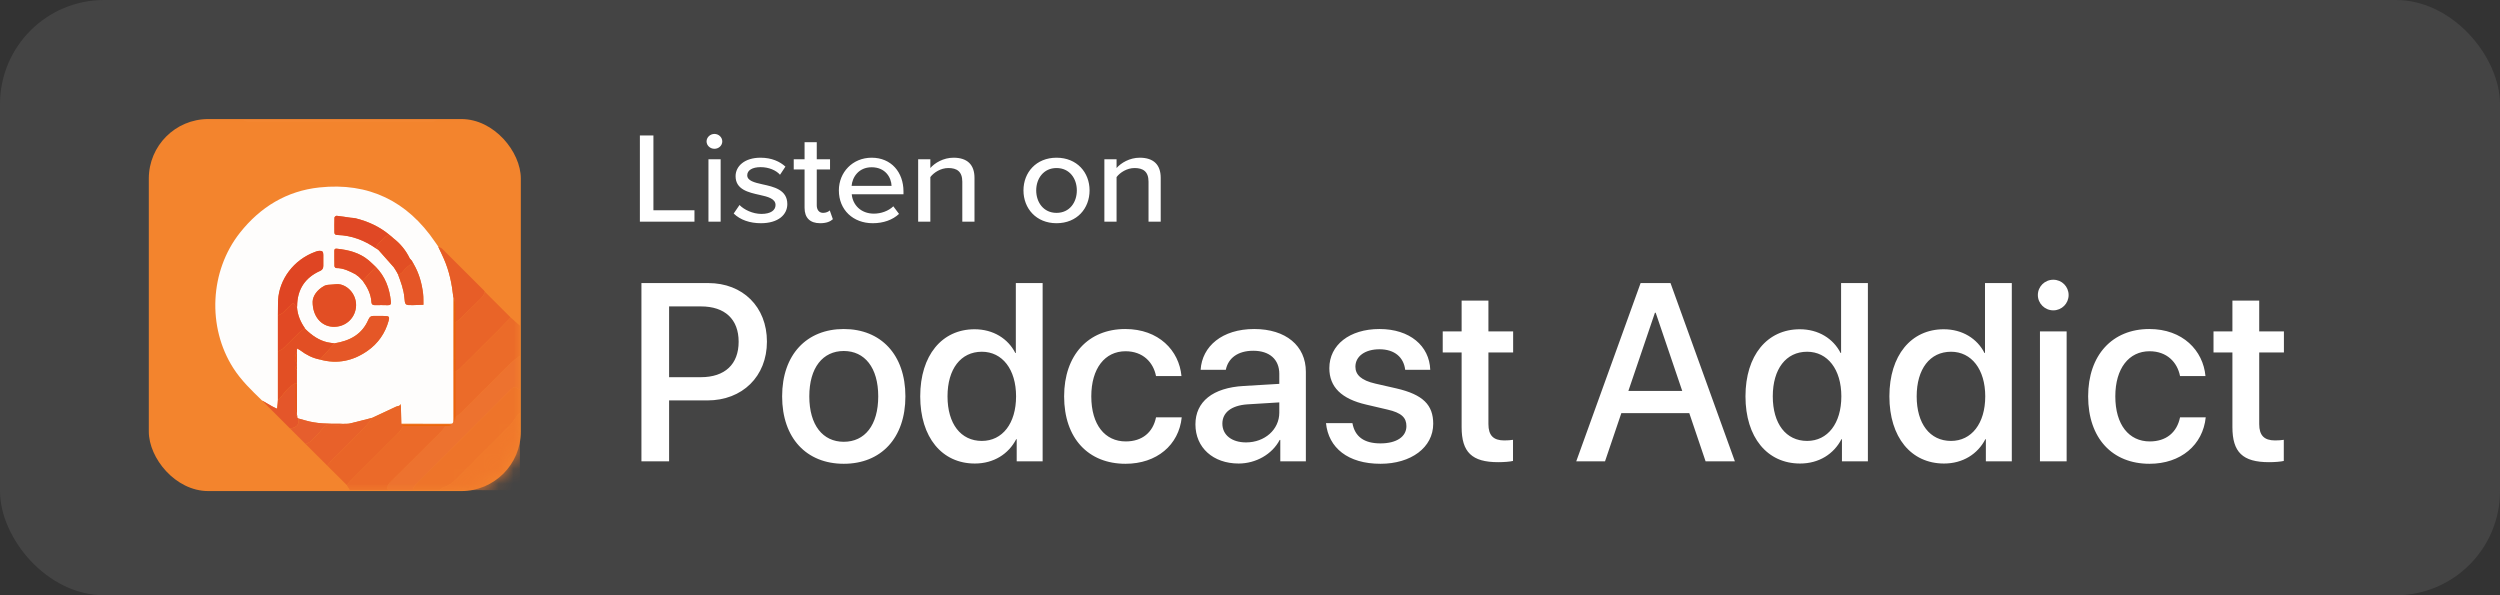
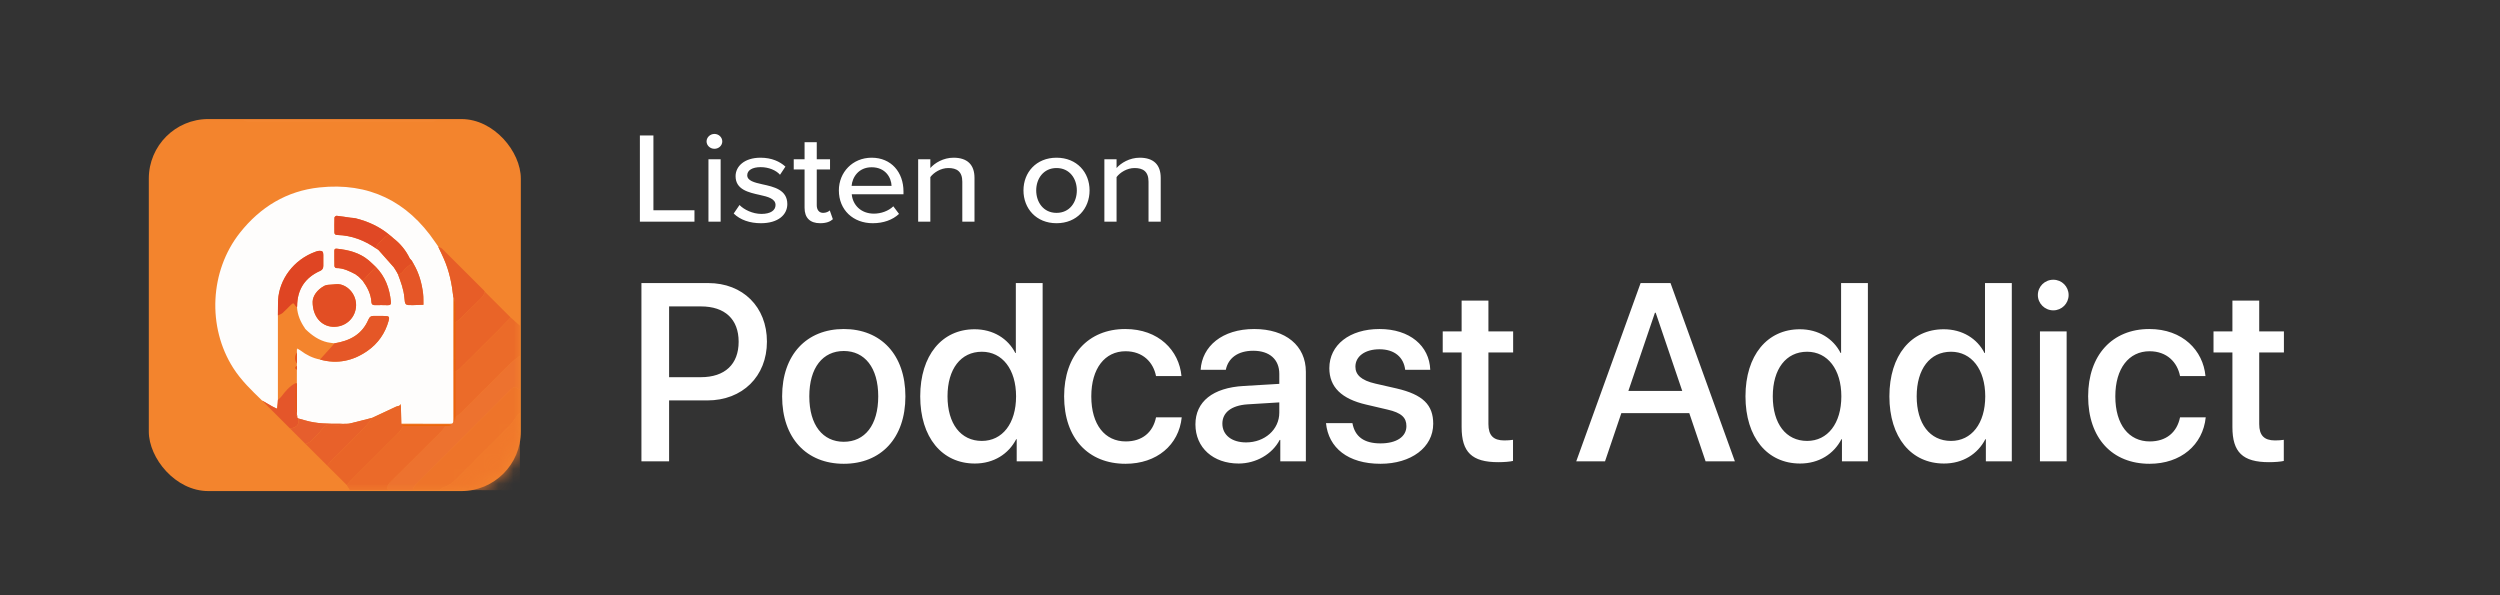
<svg xmlns="http://www.w3.org/2000/svg" xmlns:xlink="http://www.w3.org/1999/xlink" width="168px" height="40px" viewBox="0 0 168 40" version="1.1">
  <rect x="0" y="0" width="168" height="40" fill="#333333" stroke="none" />
  <title>Group 11</title>
  <defs>
    <rect id="path-1" x="0" y="0" width="25" height="25" rx="4" />
  </defs>
  <g id="Page-1" stroke="none" stroke-width="1" fill="none" fill-rule="evenodd">
    <g id="Images" transform="translate(-284, -5114)">
      <g id="Group-11" transform="translate(284, 5114)">
-         <rect id="Rectangle" fill="#444444" x="0" y="0" width="168" height="40" rx="7" />
        <path d="M43,14.896 L43,9.104 L43.91,9.104 L43.91,14.132 L46.668,14.132 L46.668,14.896 L43,14.896 Z M48.009,9.999 C47.727,9.999 47.481,9.781 47.481,9.504 C47.481,9.226 47.727,9 48.009,9 C48.3,9 48.537,9.226 48.537,9.504 C48.537,9.781 48.3,9.999 48.009,9.999 Z M47.608,14.896 L47.608,10.702 L48.427,10.702 L48.427,14.896 L47.608,14.896 Z M49.304,14.349 L49.695,13.776 C49.996,14.088 50.578,14.375 51.17,14.375 C51.789,14.375 52.116,14.132 52.116,13.776 C52.116,13.359 51.616,13.22 51.051,13.098 C50.305,12.933 49.431,12.742 49.431,11.839 C49.431,11.171 50.032,10.598 51.106,10.598 C51.861,10.598 52.408,10.858 52.781,11.197 L52.417,11.744 C52.162,11.449 51.67,11.232 51.115,11.232 C50.56,11.232 50.214,11.44 50.214,11.779 C50.214,12.143 50.687,12.265 51.233,12.386 C51.998,12.551 52.908,12.751 52.908,13.715 C52.908,14.436 52.289,15 51.133,15 C50.396,15 49.75,14.783 49.304,14.349 Z M55.114,15 C54.422,15 54.067,14.627 54.067,13.967 L54.067,11.388 L53.339,11.388 L53.339,10.702 L54.067,10.702 L54.067,9.556 L54.886,9.556 L54.886,10.702 L55.778,10.702 L55.778,11.388 L54.886,11.388 L54.886,13.793 C54.886,14.088 55.032,14.305 55.314,14.305 C55.505,14.305 55.678,14.227 55.76,14.14 L55.969,14.731 C55.796,14.887 55.541,15 55.114,15 Z M56.372,12.795 C56.372,11.579 57.292,10.598 58.575,10.598 C59.895,10.598 60.714,11.579 60.714,12.864 L60.714,13.055 L57.237,13.055 C57.301,13.767 57.847,14.357 58.73,14.357 C59.194,14.357 59.704,14.184 60.031,13.863 L60.414,14.375 C59.977,14.783 59.358,15 58.648,15 C57.337,15 56.372,14.114 56.372,12.795 Z M58.575,11.24 C57.692,11.24 57.273,11.918 57.228,12.491 L59.913,12.491 C59.895,11.935 59.503,11.24 58.575,11.24 Z M64.667,14.896 L64.667,12.213 C64.667,11.518 64.294,11.292 63.729,11.292 C63.22,11.292 62.755,11.588 62.519,11.9 L62.519,14.896 L61.7,14.896 L61.7,10.702 L62.519,10.702 L62.519,11.292 C62.81,10.954 63.393,10.598 64.075,10.598 C65.004,10.598 65.486,11.067 65.486,11.952 L65.486,14.896 L64.667,14.896 Z M70.998,15 C69.633,15 68.777,14.01 68.777,12.795 C68.777,11.588 69.633,10.598 70.998,10.598 C72.372,10.598 73.219,11.588 73.219,12.795 C73.219,14.01 72.372,15 70.998,15 Z M70.998,14.305 C71.881,14.305 72.363,13.593 72.363,12.795 C72.363,12.004 71.881,11.292 70.998,11.292 C70.124,11.292 69.633,12.004 69.633,12.795 C69.633,13.593 70.124,14.305 70.998,14.305 Z M77.181,14.896 L77.181,12.213 C77.181,11.518 76.808,11.292 76.243,11.292 C75.734,11.292 75.269,11.588 75.033,11.9 L75.033,14.896 L74.214,14.896 L74.214,10.702 L75.033,10.702 L75.033,11.292 C75.324,10.954 75.907,10.598 76.589,10.598 C77.518,10.598 78,11.067 78,11.952 L78,14.896 L77.181,14.896 Z" id="Listenon" fill="#FFFFFF" fill-rule="nonzero" />
        <path d="M44.963,31 L44.963,26.908 L47.537,26.908 C49.886,26.908 51.538,25.297 51.538,22.957 C51.538,20.624 49.919,19.022 47.595,19.022 L43.104,19.022 L43.104,31 L44.963,31 Z M47.097,25.347 L44.963,25.347 L44.963,20.591 L47.105,20.591 C48.715,20.591 49.637,21.454 49.637,22.965 C49.637,24.476 48.715,25.347 47.097,25.347 Z M56.701,31.166 C59.199,31.166 60.843,29.448 60.843,26.634 C60.843,23.828 59.191,22.11 56.701,22.11 C54.21,22.11 52.559,23.828 52.559,26.634 C52.559,29.448 54.202,31.166 56.701,31.166 Z M56.701,29.688 C55.298,29.688 54.385,28.576 54.385,26.634 C54.385,24.7 55.298,23.587 56.701,23.587 C58.104,23.587 59.017,24.7 59.017,26.634 C59.017,28.576 58.112,29.688 56.701,29.688 Z M65.508,31.149 C66.778,31.149 67.774,30.51 68.289,29.514 L68.322,29.514 L68.322,31 L70.065,31 L70.065,19.022 L68.264,19.022 L68.264,23.72 L68.23,23.72 C67.741,22.757 66.745,22.126 65.491,22.126 C63.3,22.126 61.839,23.878 61.839,26.634 C61.839,29.39 63.3,31.149 65.508,31.149 Z M65.981,29.63 C64.562,29.63 63.673,28.477 63.673,26.634 C63.673,24.799 64.562,23.637 65.981,23.637 C67.359,23.637 68.28,24.824 68.28,26.634 C68.28,28.46 67.359,29.63 65.981,29.63 Z M75.635,31.166 C77.735,31.166 79.221,29.904 79.412,28.045 L77.685,28.045 C77.478,29.058 76.755,29.664 75.651,29.664 C74.257,29.664 73.335,28.551 73.335,26.634 C73.335,24.758 74.249,23.604 75.635,23.604 C76.805,23.604 77.502,24.343 77.685,25.272 L79.395,25.272 C79.237,23.554 77.868,22.11 75.618,22.11 C73.136,22.11 71.509,23.861 71.509,26.634 C71.509,29.456 73.136,31.166 75.635,31.166 Z M83.238,31.149 C84.384,31.149 85.488,30.535 85.994,29.564 L86.036,29.564 L86.036,31 L87.754,31 L87.754,24.982 C87.754,23.23 86.401,22.11 84.284,22.11 C82.126,22.11 80.781,23.272 80.682,24.849 L82.375,24.849 C82.533,24.069 83.18,23.571 84.218,23.571 C85.313,23.571 85.969,24.152 85.969,25.123 L85.969,25.795 L83.579,25.937 C81.503,26.053 80.333,26.991 80.333,28.518 C80.333,30.087 81.528,31.149 83.238,31.149 Z M83.736,29.73 C82.773,29.73 82.143,29.232 82.143,28.468 C82.143,27.721 82.749,27.248 83.819,27.173 L85.969,27.041 L85.969,27.729 C85.969,28.867 84.99,29.73 83.736,29.73 Z M92.768,31.166 C94.826,31.166 96.312,30.07 96.312,28.477 C96.312,27.215 95.631,26.518 93.847,26.103 L92.427,25.779 C91.481,25.563 91.083,25.189 91.083,24.642 C91.083,23.944 91.73,23.471 92.701,23.471 C93.706,23.471 94.328,24.002 94.428,24.849 L96.113,24.849 C96.055,23.239 94.735,22.11 92.701,22.11 C90.692,22.11 89.331,23.181 89.331,24.741 C89.331,26.011 90.153,26.808 91.813,27.19 L93.232,27.522 C94.187,27.738 94.511,28.07 94.511,28.634 C94.511,29.348 93.847,29.796 92.768,29.796 C91.672,29.796 91.049,29.348 90.883,28.435 L89.107,28.435 C89.273,30.095 90.584,31.166 92.768,31.166 Z M100.678,31.058 C101.077,31.058 101.475,31.025 101.674,30.975 L101.674,29.556 C101.558,29.581 101.268,29.597 101.085,29.597 C100.354,29.597 100.022,29.257 100.022,28.501 L100.022,23.687 L101.683,23.687 L101.683,22.268 L100.022,22.268 L100.022,20.201 L98.221,20.201 L98.221,22.268 L96.951,22.268 L96.951,23.687 L98.221,23.687 L98.221,28.701 C98.221,30.386 98.91,31.058 100.678,31.058 Z M107.858,31 L108.954,27.763 L113.52,27.763 L114.615,31 L116.583,31 L112.258,19.022 L110.249,19.022 L105.924,31 L107.858,31 Z M113.046,26.269 L109.427,26.269 L111.212,21.014 L111.262,21.014 L113.046,26.269 Z M120.965,31.149 C122.235,31.149 123.231,30.51 123.746,29.514 L123.779,29.514 L123.779,31 L125.522,31 L125.522,19.022 L123.721,19.022 L123.721,23.72 L123.688,23.72 C123.198,22.757 122.202,22.126 120.949,22.126 C118.757,22.126 117.296,23.878 117.296,26.634 C117.296,29.39 118.757,31.149 120.965,31.149 Z M121.438,29.63 C120.019,29.63 119.131,28.477 119.131,26.634 C119.131,24.799 120.019,23.637 121.438,23.637 C122.816,23.637 123.738,24.824 123.738,26.634 C123.738,28.46 122.816,29.63 121.438,29.63 Z M130.636,31.149 C131.906,31.149 132.902,30.51 133.417,29.514 L133.45,29.514 L133.45,31 L135.193,31 L135.193,19.022 L133.392,19.022 L133.392,23.72 L133.358,23.72 C132.869,22.757 131.873,22.126 130.619,22.126 C128.428,22.126 126.967,23.878 126.967,26.634 C126.967,29.39 128.428,31.149 130.636,31.149 Z M131.109,29.63 C129.689,29.63 128.801,28.477 128.801,26.634 C128.801,24.799 129.689,23.637 131.109,23.637 C132.487,23.637 133.408,24.824 133.408,26.634 C133.408,28.46 132.487,29.63 131.109,29.63 Z M137.982,20.856 C138.555,20.856 139.011,20.392 139.011,19.827 C139.011,19.254 138.555,18.798 137.982,18.798 C137.409,18.798 136.944,19.254 136.944,19.827 C136.944,20.392 137.409,20.856 137.982,20.856 Z M138.878,31 L138.878,22.268 L137.085,22.268 L137.085,31 L138.878,31 Z M144.448,31.166 C146.548,31.166 148.034,29.904 148.225,28.045 L146.499,28.045 C146.291,29.058 145.569,29.664 144.465,29.664 C143.07,29.664 142.149,28.551 142.149,26.634 C142.149,24.758 143.062,23.604 144.448,23.604 C145.619,23.604 146.316,24.343 146.499,25.272 L148.208,25.272 C148.051,23.554 146.681,22.11 144.432,22.11 C141.95,22.11 140.323,23.861 140.323,26.634 C140.323,29.456 141.95,31.166 144.448,31.166 Z M152.475,31.058 C152.874,31.058 153.272,31.025 153.471,30.975 L153.471,29.556 C153.355,29.581 153.064,29.597 152.882,29.597 C152.151,29.597 151.819,29.257 151.819,28.501 L151.819,23.687 L153.479,23.687 L153.479,22.268 L151.819,22.268 L151.819,20.201 L150.018,20.201 L150.018,22.268 L148.748,22.268 L148.748,23.687 L150.018,23.687 L150.018,28.701 C150.018,30.386 150.707,31.058 152.475,31.058 Z" id="PodcastAddict" fill="#FFFFFF" fill-rule="nonzero" />
        <g id="Group" transform="translate(10, 8)">
          <mask id="mask-2" fill="white">
            <use xlink:href="#path-1" />
          </mask>
          <use id="Rectangle" fill="#F3842D" xlink:href="#path-1" />
          <g id="Group-94" mask="url(#mask-2)">
            <g transform="translate(4, 0)">
              <path d="M13.734,24.937 L12.072,24.937 C11.966,24.712 12.063,24.559 12.226,24.398 C13.387,23.251 14.541,22.098 15.692,20.942 C15.794,20.84 15.865,20.708 15.951,20.59 C16.031,20.588 16.112,20.59 16.192,20.585 C16.236,20.583 16.279,20.572 16.323,20.565 C16.279,20.553 16.234,20.531 16.19,20.531 C15.123,20.531 14.056,20.534 12.99,20.536 C12.983,20.514 12.976,20.491 12.969,20.469 C14.018,20.472 15.068,20.476 16.117,20.477 C16.458,20.477 16.461,20.474 16.462,20.137 C16.462,18.332 16.461,16.526 16.461,14.721 C16.461,13.801 16.462,12.881 16.463,11.961 C16.482,11.989 16.5,12.017 16.519,12.045 C16.518,14.706 16.517,17.367 16.518,20.029 C16.518,20.131 16.54,20.234 16.551,20.337 C16.559,20.236 16.568,20.135 16.576,20.034 C16.695,19.949 16.829,19.878 16.931,19.776 C18.061,18.657 19.183,17.53 20.313,16.412 C20.505,16.223 20.728,16.063 20.936,15.89 L20.936,18.169 C20.893,18.155 20.835,18.154 20.808,18.125 C20.641,17.942 20.514,17.997 20.356,18.155 C18.212,20.301 16.062,22.441 13.919,24.587 C13.83,24.677 13.794,24.819 13.734,24.937" id="Fill-4" fill="#ED722F" />
              <path d="M13.734,24.937 C13.794,24.819 13.83,24.677 13.919,24.587 C16.062,22.441 18.212,20.301 20.356,18.155 C20.514,17.997 20.641,17.942 20.808,18.125 C20.835,18.154 20.893,18.155 20.936,18.169 L20.936,19.757 C20.878,19.807 20.809,19.849 20.764,19.909 C20.586,20.143 20.442,20.411 20.237,20.618 C19.034,21.836 17.816,23.038 16.607,24.251 C16.383,24.475 16.138,24.648 15.83,24.741 C15.722,24.773 15.633,24.87 15.535,24.937 L13.734,24.937 Z" id="Fill-6" fill="#EE742A" />
              <path d="M20.936,15.89 C20.728,16.063 20.505,16.223 20.313,16.412 C19.183,17.53 18.061,18.657 16.931,19.776 C16.829,19.878 16.695,19.949 16.576,20.034 C16.576,19.021 16.576,18.008 16.576,16.995 C16.687,16.918 16.812,16.855 16.907,16.762 C17.766,15.912 18.622,15.058 19.476,14.202 C19.76,13.917 20.035,13.624 20.315,13.334 L20.936,13.887 L20.936,15.89 Z" id="Fill-8" fill="#EB6B29" />
              <path d="M15.535,24.937 C15.633,24.87 15.722,24.773 15.83,24.741 C16.138,24.648 16.383,24.475 16.607,24.251 C17.816,23.038 19.034,21.836 20.237,20.618 C20.442,20.411 20.586,20.143 20.764,19.909 C20.809,19.849 20.878,19.807 20.936,19.757 C20.936,21.426 20.934,23.095 20.941,24.764 C20.941,24.913 20.912,24.942 20.763,24.941 C19.02,24.934 17.278,24.937 15.535,24.937" id="Fill-10" fill="#F0782B" />
              <path d="M15.951,20.59 C15.866,20.708 15.794,20.84 15.693,20.942 C14.541,22.098 13.387,23.251 12.227,24.398 C12.063,24.559 11.966,24.712 12.072,24.937 L9.51,24.937 C9.44,24.823 9.37,24.708 9.301,24.594 C9.392,24.491 9.478,24.384 9.575,24.286 C10.648,23.213 11.727,22.145 12.795,21.066 C12.927,20.933 13.007,20.75 13.111,20.589 C14.058,20.589 15.004,20.59 15.951,20.59" id="Fill-12" fill="#EB6A29" />
              <path d="M15.396,0.075 C15.275,0.108 15.154,0.171 15.032,0.171 C10.912,0.176 6.792,0.176 2.672,0.171 C2.55,0.171 2.429,0.108 2.308,0.075 L15.396,0.075 Z" id="Fill-14" fill="#F48936" />
              <path d="M7.009,12.273 C7.002,13.267 7.593,13.915 8.352,13.959 C9.153,14.004 9.819,13.457 9.918,12.673 C10.005,11.983 9.562,11.291 8.89,11.117 C8.703,11.069 8.49,11.108 8.29,11.123 C8.124,11.136 7.939,11.132 7.8,11.206 C7.297,11.475 7.02,11.902 7.009,12.273 L7.009,12.273 Z M10.027,10.536 C10.06,10.562 10.092,10.588 10.124,10.613 C10.207,10.697 10.289,10.781 10.372,10.865 C10.686,11.297 10.928,11.759 10.96,12.305 C10.969,12.473 11.072,12.509 11.217,12.507 C11.492,12.503 11.768,12.496 12.044,12.509 C12.226,12.518 12.287,12.456 12.269,12.276 C12.182,11.385 11.891,10.584 11.249,9.935 C11.092,9.788 10.942,9.635 10.778,9.497 C10.162,8.981 9.423,8.794 8.645,8.713 C8.543,8.702 8.465,8.715 8.467,8.85 C8.471,9.195 8.464,9.54 8.474,9.885 C8.475,9.93 8.545,10.013 8.582,10.013 C9.073,10.009 9.49,10.224 9.906,10.442 C9.948,10.476 9.989,10.51 10.03,10.544 L10.027,10.536 Z M11.351,8.745 L11.345,8.734 C11.377,8.758 11.409,8.782 11.441,8.807 C11.781,9.191 12.122,9.576 12.462,9.96 C12.509,10.034 12.556,10.107 12.603,10.18 L12.598,10.174 C12.627,10.223 12.657,10.273 12.686,10.322 C12.706,10.362 12.726,10.402 12.746,10.441 C12.936,10.944 13.126,11.447 13.173,11.99 C13.218,12.506 13.221,12.509 13.736,12.505 C13.976,12.503 14.215,12.488 14.454,12.48 C14.448,12.233 14.462,11.983 14.432,11.739 C14.348,11.028 14.155,10.348 13.788,9.726 C13.79,9.702 13.78,9.686 13.757,9.678 C13.73,9.626 13.703,9.574 13.676,9.522 L13.68,9.528 C13.632,9.475 13.584,9.422 13.536,9.369 C13.278,8.828 12.909,8.377 12.434,8.011 C12.407,7.987 12.38,7.962 12.353,7.937 L12.359,7.941 C12.319,7.907 12.278,7.874 12.238,7.84 L12.245,7.847 C12.217,7.825 12.188,7.802 12.159,7.779 L12.159,7.776 C11.492,7.221 10.721,6.875 9.885,6.667 C9.783,6.641 9.674,6.647 9.57,6.632 C9.254,6.588 8.938,6.534 8.621,6.5 C8.575,6.495 8.476,6.577 8.475,6.622 C8.463,6.954 8.468,7.288 8.471,7.621 C8.473,7.753 8.552,7.787 8.676,7.791 C9.638,7.82 10.495,8.152 11.277,8.698 L11.281,8.698 C11.304,8.714 11.327,8.729 11.351,8.745 L11.351,8.745 Z M16.463,11.961 C16.462,12.881 16.461,13.801 16.461,14.721 C16.461,16.526 16.462,18.332 16.462,20.137 C16.461,20.474 16.458,20.477 16.117,20.477 C15.068,20.476 14.018,20.472 12.969,20.469 C12.96,20.071 12.95,19.673 12.94,19.275 C12.936,19.238 12.931,19.201 12.927,19.164 C12.892,19.199 12.858,19.234 12.824,19.269 C12.75,19.29 12.671,19.301 12.603,19.333 C12.075,19.577 11.55,19.826 11.024,20.073 C10.522,20.202 10.02,20.339 9.515,20.456 C9.358,20.492 9.189,20.475 9.026,20.483 C8.957,20.48 8.888,20.473 8.819,20.474 C8.044,20.481 7.271,20.473 6.518,20.253 C6.361,20.207 6.204,20.165 6.047,20.121 C6.016,20.092 5.985,20.062 5.955,20.032 C5.953,19.989 5.952,19.946 5.95,19.902 C5.951,19.877 5.951,19.851 5.951,19.825 C5.951,19.135 5.951,18.445 5.95,17.755 C5.951,17.456 5.951,17.156 5.951,16.856 L5.951,16.582 L5.951,16.442 C5.951,16.189 5.951,15.936 5.951,15.684 C5.951,15.617 5.951,15.549 5.951,15.482 C5.965,15.462 5.968,15.441 5.961,15.417 C6.039,15.462 6.122,15.498 6.192,15.551 C6.584,15.85 7.014,16.067 7.502,16.16 C8.67,16.488 9.742,16.249 10.713,15.564 C11.411,15.072 11.878,14.396 12.112,13.57 C12.19,13.295 12.147,13.239 11.867,13.233 C11.625,13.227 11.382,13.24 11.141,13.229 C10.941,13.219 10.835,13.293 10.753,13.484 C10.326,14.483 9.49,14.911 8.471,15.072 C8.314,15.049 8.154,15.036 8,15.001 C7.433,14.87 6.976,14.55 6.565,14.154 C6.537,14.123 6.508,14.093 6.48,14.062 L6.493,14.062 C6.193,13.635 5.995,13.169 5.959,12.643 C5.962,12.621 5.966,12.598 5.967,12.575 C5.976,11.452 6.493,10.657 7.522,10.2 C7.685,10.128 7.726,10.008 7.727,9.853 C7.728,9.612 7.73,9.371 7.727,9.13 C7.725,8.91 7.668,8.85 7.454,8.855 C7.376,8.857 7.296,8.883 7.22,8.91 C5.704,9.451 4.767,10.801 4.688,12.164 C4.673,12.184 4.671,12.205 4.683,12.226 C4.681,12.55 4.678,12.873 4.675,13.196 C4.675,14.002 4.675,14.808 4.675,15.614 C4.675,16.699 4.675,17.785 4.675,18.871 C4.67,18.949 4.666,19.028 4.659,19.106 C4.648,19.227 4.634,19.346 4.621,19.466 C4.511,19.414 4.397,19.367 4.291,19.307 C4.062,19.18 3.837,19.046 3.61,18.915 C2.909,18.238 2.207,17.566 1.675,16.732 C-0.084,13.977 0.094,10.209 2.121,7.645 C3.491,5.911 5.268,4.83 7.464,4.596 C10.774,4.243 13.373,5.511 15.239,8.264 C15.277,8.321 15.317,8.376 15.357,8.432 C15.391,8.482 15.424,8.533 15.458,8.583 L15.449,8.579 C15.575,8.847 15.706,9.113 15.825,9.384 C16.189,10.205 16.367,11.074 16.463,11.961 L16.463,11.961 Z" id="Fill-16" fill="#FEFDFC" />
              <path d="M11.024,20.073 C11.55,19.826 12.075,19.577 12.603,19.333 C12.671,19.301 12.75,19.29 12.824,19.269 C12.863,19.271 12.902,19.273 12.94,19.275 C12.95,19.673 12.96,20.071 12.969,20.469 C12.976,20.491 12.983,20.514 12.99,20.536 L13.111,20.589 C13.007,20.75 12.927,20.933 12.795,21.066 C11.727,22.145 10.648,23.213 9.575,24.287 C9.478,24.383 9.392,24.491 9.301,24.594 C8.862,24.157 8.423,23.72 7.984,23.282 C8.067,23.188 8.145,23.089 8.233,23 C8.971,22.262 9.715,21.531 10.445,20.786 C10.659,20.568 10.832,20.312 11.024,20.073" id="Fill-18" fill="#E96528" />
              <path d="M20.315,13.334 C20.035,13.624 19.76,13.917 19.476,14.202 C18.622,15.058 17.766,15.912 16.906,16.762 C16.812,16.855 16.687,16.918 16.576,16.995 C16.576,15.89 16.576,14.785 16.577,13.681 C16.687,13.603 16.811,13.54 16.907,13.447 C17.352,13.013 17.782,12.564 18.233,12.137 C18.396,11.982 18.529,11.824 18.584,11.606 C19.161,12.182 19.738,12.758 20.315,13.334" id="Fill-20" fill="#E96428" />
              <path d="M11.024,20.073 C10.832,20.312 10.659,20.568 10.445,20.786 C9.715,21.531 8.971,22.262 8.233,23 C8.145,23.089 8.067,23.188 7.984,23.282 C7.499,22.799 7.013,22.315 6.528,21.832 C6.906,21.729 7.113,21.409 7.372,21.159 C7.561,20.977 7.692,20.687 7.911,20.596 C8.143,20.5 8.45,20.591 8.724,20.581 C8.825,20.577 8.925,20.517 9.026,20.483 C9.189,20.475 9.358,20.492 9.515,20.456 C10.02,20.339 10.522,20.202 11.024,20.073" id="Fill-22" fill="#E8612A" />
              <path d="M18.584,11.606 C18.529,11.824 18.396,11.982 18.233,12.137 C17.782,12.564 17.352,13.013 16.907,13.447 C16.811,13.54 16.687,13.603 16.577,13.681 C16.576,13.28 16.579,12.879 16.571,12.478 C16.568,12.333 16.537,12.189 16.519,12.045 C16.5,12.017 16.482,11.989 16.463,11.961 C16.367,11.074 16.189,10.206 15.825,9.384 C15.706,9.113 15.575,8.847 15.449,8.579 C15.538,8.624 15.646,8.649 15.713,8.715 C16.653,9.647 17.588,10.585 18.524,11.521 C18.548,11.545 18.564,11.578 18.584,11.606" id="Fill-24" fill="#E75D27" />
              <path d="M5.955,20.032 C5.985,20.062 6.016,20.092 6.047,20.121 C6.14,20.495 5.93,20.75 5.49,20.795 C4.864,20.169 4.237,19.542 3.61,18.915 C3.837,19.046 4.062,19.18 4.291,19.307 C4.397,19.367 4.511,19.414 4.621,19.466 C4.634,19.346 4.648,19.227 4.659,19.106 C4.666,19.028 4.67,18.949 4.675,18.871 C4.753,18.797 4.842,18.733 4.907,18.649 C5.171,18.302 5.443,17.964 5.839,17.755 C5.839,18.335 5.833,18.915 5.844,19.496 C5.846,19.606 5.914,19.715 5.951,19.825 C5.951,19.851 5.951,19.877 5.951,19.902 C5.907,19.947 5.833,19.993 5.955,20.032" id="Fill-26" fill="#E4562A" />
              <path d="M5.49,20.795 C5.93,20.75 6.14,20.495 6.047,20.121 C6.204,20.165 6.361,20.207 6.518,20.253 C7.271,20.473 8.044,20.481 8.819,20.474 C8.888,20.473 8.957,20.48 9.026,20.483 C8.925,20.517 8.825,20.577 8.724,20.581 C8.45,20.591 8.143,20.5 7.911,20.596 C7.692,20.687 7.561,20.977 7.372,21.159 C7.113,21.409 6.906,21.729 6.528,21.832 C6.182,21.486 5.836,21.141 5.49,20.795" id="Fill-28" fill="#E65E2D" />
              <path d="M15.458,8.583 C15.424,8.533 15.391,8.482 15.357,8.432 C15.391,8.482 15.424,8.533 15.458,8.583" id="Fill-30" fill="#E75D27" />
              <path d="M16.521,12.045 C16.548,12.189 16.593,12.333 16.597,12.478 C16.609,12.879 16.604,13.28 16.605,13.68 C16.605,14.785 16.604,15.89 16.604,16.995 C16.604,18.008 16.604,19.021 16.604,20.034 C16.592,20.135 16.58,20.236 16.568,20.337 C16.552,20.234 16.521,20.131 16.521,20.029 C16.519,17.367 16.52,14.706 16.521,12.045" id="Fill-32" fill="#E95E04" />
              <path d="M13.111,20.618 L12.99,20.541 C14.056,20.537 15.123,20.534 16.19,20.533 C16.234,20.533 16.279,20.565 16.323,20.582 C16.279,20.593 16.236,20.609 16.192,20.612 C16.112,20.618 16.031,20.617 15.951,20.618 C15.004,20.618 14.058,20.618 13.111,20.618" id="Fill-34" fill="#EA6302" />
-               <path d="M5.839,17.755 C5.443,17.964 5.171,18.302 4.907,18.649 C4.843,18.733 4.753,18.797 4.675,18.871 C4.675,17.785 4.675,16.699 4.675,15.614 C4.791,15.551 4.927,15.51 5.019,15.423 C5.399,15.062 5.761,14.683 6.138,14.319 C6.242,14.219 6.374,14.147 6.493,14.062 L6.48,14.062 C6.508,14.093 6.537,14.123 6.565,14.154 C6.975,14.55 7.433,14.87 8,15.001 C8.154,15.036 8.314,15.049 8.471,15.072 C8.422,15.131 8.375,15.193 8.323,15.251 C8.05,15.554 7.776,15.857 7.502,16.16 C7.014,16.067 6.584,15.85 6.192,15.551 C6.122,15.498 6.039,15.462 5.961,15.417 C5.958,15.439 5.954,15.46 5.951,15.482 C5.951,15.549 5.951,15.617 5.951,15.684 C5.794,15.906 5.794,16.218 5.951,16.442 L5.951,16.582 C5.803,16.673 5.804,16.764 5.951,16.856 C5.951,17.156 5.951,17.456 5.95,17.755 C5.913,17.755 5.876,17.755 5.839,17.755" id="Fill-36" fill="#E24F24" />
              <path d="M7.009,12.273 C7.02,11.902 7.297,11.475 7.8,11.206 C7.939,11.132 8.124,11.136 8.29,11.123 C8.49,11.108 8.703,11.069 8.89,11.117 C9.562,11.291 10.005,11.983 9.918,12.673 C9.819,13.457 9.153,14.004 8.352,13.959 C7.593,13.915 7.002,13.267 7.009,12.273" id="Fill-38" fill="#E24E24" />
              <path d="M7.502,16.16 C7.776,15.857 8.05,15.554 8.323,15.251 C8.375,15.193 8.422,15.131 8.471,15.072 C9.49,14.911 10.326,14.483 10.753,13.484 C10.835,13.293 10.941,13.219 11.141,13.229 C11.382,13.24 11.625,13.227 11.867,13.233 C12.147,13.239 12.19,13.295 12.112,13.57 C11.878,14.396 11.411,15.072 10.713,15.564 C9.742,16.249 8.67,16.488 7.502,16.16" id="Fill-40" fill="#E55727" />
              <path d="M4.675,13.196 C4.678,12.873 4.681,12.55 4.683,12.226 C4.689,12.22 4.699,12.214 4.699,12.208 C4.698,12.193 4.692,12.179 4.688,12.164 C4.767,10.801 5.704,9.451 7.22,8.91 C7.296,8.883 7.376,8.857 7.454,8.855 C7.668,8.85 7.725,8.91 7.727,9.13 C7.73,9.371 7.728,9.612 7.727,9.853 C7.726,10.008 7.685,10.128 7.522,10.2 C6.493,10.657 5.976,11.452 5.967,12.575 C5.966,12.598 5.962,12.621 5.959,12.643 C5.925,12.616 5.879,12.596 5.857,12.561 C5.722,12.341 5.712,12.335 5.527,12.509 C5.346,12.68 5.181,12.868 4.993,13.032 C4.906,13.108 4.782,13.143 4.675,13.196" id="Fill-42" fill="#DF4523" />
              <path d="M11.277,8.698 C10.495,8.152 9.638,7.82 8.676,7.791 C8.552,7.787 8.473,7.753 8.471,7.621 C8.468,7.288 8.463,6.954 8.475,6.622 C8.476,6.577 8.575,6.495 8.621,6.5 C8.938,6.534 9.254,6.588 9.57,6.632 C9.674,6.647 9.783,6.641 9.885,6.667 C10.721,6.875 11.492,7.221 12.159,7.776 C11.898,7.839 11.769,8.074 11.576,8.224 C11.412,8.351 11.302,8.493 11.277,8.698" id="Fill-44" fill="#E04825" />
-               <path d="M4.675,13.196 C4.782,13.143 4.906,13.108 4.993,13.032 C5.181,12.868 5.346,12.68 5.527,12.509 C5.712,12.335 5.722,12.341 5.857,12.561 C5.879,12.596 5.925,12.616 5.959,12.643 C5.995,13.169 6.193,13.635 6.493,14.062 C6.374,14.147 6.242,14.219 6.138,14.319 C5.761,14.683 5.399,15.062 5.019,15.423 C4.927,15.51 4.791,15.551 4.675,15.614 C4.675,14.808 4.675,14.002 4.675,13.196" id="Fill-46" fill="#E14924" />
              <path d="M10.372,10.865 C10.289,10.781 10.207,10.697 10.124,10.613 C10.092,10.587 10.06,10.562 10.027,10.536 L10.03,10.544 C9.989,10.51 9.948,10.476 9.906,10.442 C9.49,10.223 9.073,10.009 8.582,10.013 C8.545,10.013 8.475,9.93 8.474,9.885 C8.464,9.54 8.471,9.195 8.467,8.85 C8.465,8.715 8.543,8.702 8.645,8.713 C9.423,8.794 10.162,8.981 10.778,9.497 C10.942,9.635 11.092,9.788 11.249,9.935 C10.957,10.245 10.664,10.555 10.372,10.865" id="Fill-48" fill="#E14B25" />
              <path d="M13.788,9.726 C14.155,10.348 14.348,11.028 14.432,11.739 C14.461,11.983 14.448,12.233 14.454,12.48 C14.215,12.488 13.976,12.503 13.736,12.505 C13.221,12.509 13.218,12.506 13.173,11.99 C13.126,11.447 12.936,10.944 12.746,10.441 C13.032,10.427 13.11,10.149 13.293,10.004 C13.445,9.882 13.566,9.72 13.788,9.726" id="Fill-50" fill="#E55627" />
              <path d="M13.788,9.726 C13.566,9.72 13.445,9.882 13.293,10.004 C13.11,10.149 13.032,10.427 12.746,10.441 C12.726,10.402 12.706,10.362 12.686,10.322 C12.657,10.273 12.627,10.223 12.598,10.174 L12.603,10.18 C12.556,10.107 12.509,10.034 12.462,9.96 C12.122,9.576 11.781,9.191 11.441,8.807 C11.409,8.782 11.377,8.758 11.345,8.734 L11.351,8.745 C11.327,8.729 11.304,8.714 11.281,8.698 L11.277,8.698 C11.302,8.493 11.412,8.351 11.576,8.224 C11.769,8.074 11.897,7.839 12.159,7.776 L12.159,7.779 C12.188,7.802 12.217,7.825 12.245,7.847 L12.238,7.84 C12.279,7.874 12.319,7.907 12.359,7.941 L12.353,7.937 C12.38,7.962 12.407,7.987 12.434,8.011 C12.909,8.377 13.278,8.828 13.536,9.369 C13.584,9.422 13.632,9.475 13.68,9.528 L13.676,9.522 C13.703,9.574 13.73,9.626 13.757,9.678 C13.78,9.686 13.79,9.702 13.788,9.726" id="Fill-52" fill="#E24E24" />
              <path d="M10.372,10.865 C10.664,10.555 10.957,10.245 11.249,9.935 C11.891,10.584 12.182,11.385 12.269,12.276 C12.287,12.456 12.226,12.518 12.044,12.509 C11.768,12.496 11.492,12.503 11.217,12.507 C11.072,12.509 10.97,12.473 10.96,12.305 C10.928,11.759 10.686,11.297 10.372,10.865" id="Fill-54" fill="#E35126" />
              <path d="M5.839,17.755 C5.876,17.755 5.913,17.755 5.95,17.755 C5.951,18.445 5.951,19.135 5.951,19.825 C5.914,19.715 5.846,19.606 5.844,19.496 C5.833,18.915 5.839,18.335 5.839,17.755" id="Fill-56" fill="#E34D19" />
              <path d="M5.951,16.442 C5.794,16.218 5.794,15.906 5.951,15.684 C5.951,15.937 5.951,16.189 5.951,16.442" id="Fill-58" fill="#E34D19" />
              <path d="M5.951,16.856 C5.804,16.764 5.803,16.673 5.951,16.582 L5.951,16.856 Z" id="Fill-60" fill="#E34D19" />
              <path d="M12.94,19.275 L12.824,19.269 C12.858,19.234 12.892,19.199 12.927,19.164 C12.931,19.201 12.936,19.238 12.94,19.275" id="Fill-62" fill="#ED722F" />
              <path d="M12.462,9.96 C12.509,10.034 12.556,10.107 12.603,10.18 C12.556,10.107 12.509,10.034 12.462,9.96" id="Fill-64" fill="#E55627" />
              <path d="M13.68,9.528 C13.632,9.475 13.584,9.422 13.536,9.369 C13.584,9.422 13.632,9.475 13.68,9.528" id="Fill-66" fill="#E55627" />
              <path d="M5.985,20.032 C5.809,19.993 5.916,19.947 5.979,19.902 C5.981,19.946 5.983,19.989 5.985,20.032" id="Fill-68" fill="#E34D19" />
              <path d="M12.598,10.174 C12.631,10.223 12.665,10.273 12.698,10.322 C12.665,10.273 12.631,10.223 12.598,10.174" id="Fill-70" fill="#E55627" />
              <path d="M12.359,7.941 C12.319,7.907 12.279,7.874 12.238,7.84 C12.279,7.874 12.319,7.907 12.359,7.941" id="Fill-72" fill="#E04825" />
              <path d="M9.906,10.442 C9.948,10.476 9.989,10.51 10.03,10.544 C9.989,10.51 9.948,10.476 9.906,10.442" id="Fill-74" fill="#E35126" />
              <path d="M13.776,9.678 C13.743,9.626 13.709,9.574 13.676,9.522 C13.709,9.574 13.743,9.626 13.776,9.678" id="Fill-76" fill="#E55627" />
              <path d="M5.963,15.512 C5.968,15.48 5.973,15.45 5.978,15.418 C5.988,15.452 5.983,15.483 5.963,15.512" id="Fill-78" fill="#E34D19" />
              <path d="M6.58,14.162 C6.547,14.129 6.513,14.095 6.48,14.062 C6.513,14.095 6.547,14.129 6.58,14.162" id="Fill-80" fill="#E14924" />
              <path d="M12.259,7.878 C12.226,7.845 12.192,7.812 12.159,7.78 C12.192,7.812 12.226,7.845 12.259,7.878" id="Fill-82" fill="#E04825" />
              <path d="M10.027,10.536 C10.061,10.569 10.094,10.602 10.127,10.636 C10.094,10.602 10.061,10.569 10.027,10.536" id="Fill-84" fill="#E35126" />
              <path d="M11.345,8.734 C11.379,8.767 11.412,8.8 11.445,8.834 C11.412,8.8 11.379,8.767 11.345,8.734" id="Fill-86" fill="#E04825" />
              <path d="M11.281,8.703 C11.314,8.726 11.347,8.748 11.381,8.771 C11.347,8.748 11.314,8.726 11.281,8.703" id="Fill-88" fill="#E04825" />
              <path d="M4.703,12.166 C4.709,12.187 4.718,12.208 4.719,12.229 C4.72,12.237 4.705,12.247 4.697,12.255 C4.68,12.224 4.682,12.194 4.703,12.166" id="Fill-90" fill="#E4562A" />
-               <path d="M12.453,8.037 C12.42,8.004 12.386,7.971 12.353,7.937 C12.386,7.971 12.42,8.004 12.453,8.037" id="Fill-92" fill="#E04825" />
+               <path d="M12.453,8.037 C12.42,8.004 12.386,7.971 12.353,7.937 " id="Fill-92" fill="#E04825" />
            </g>
          </g>
        </g>
      </g>
    </g>
  </g>
</svg>